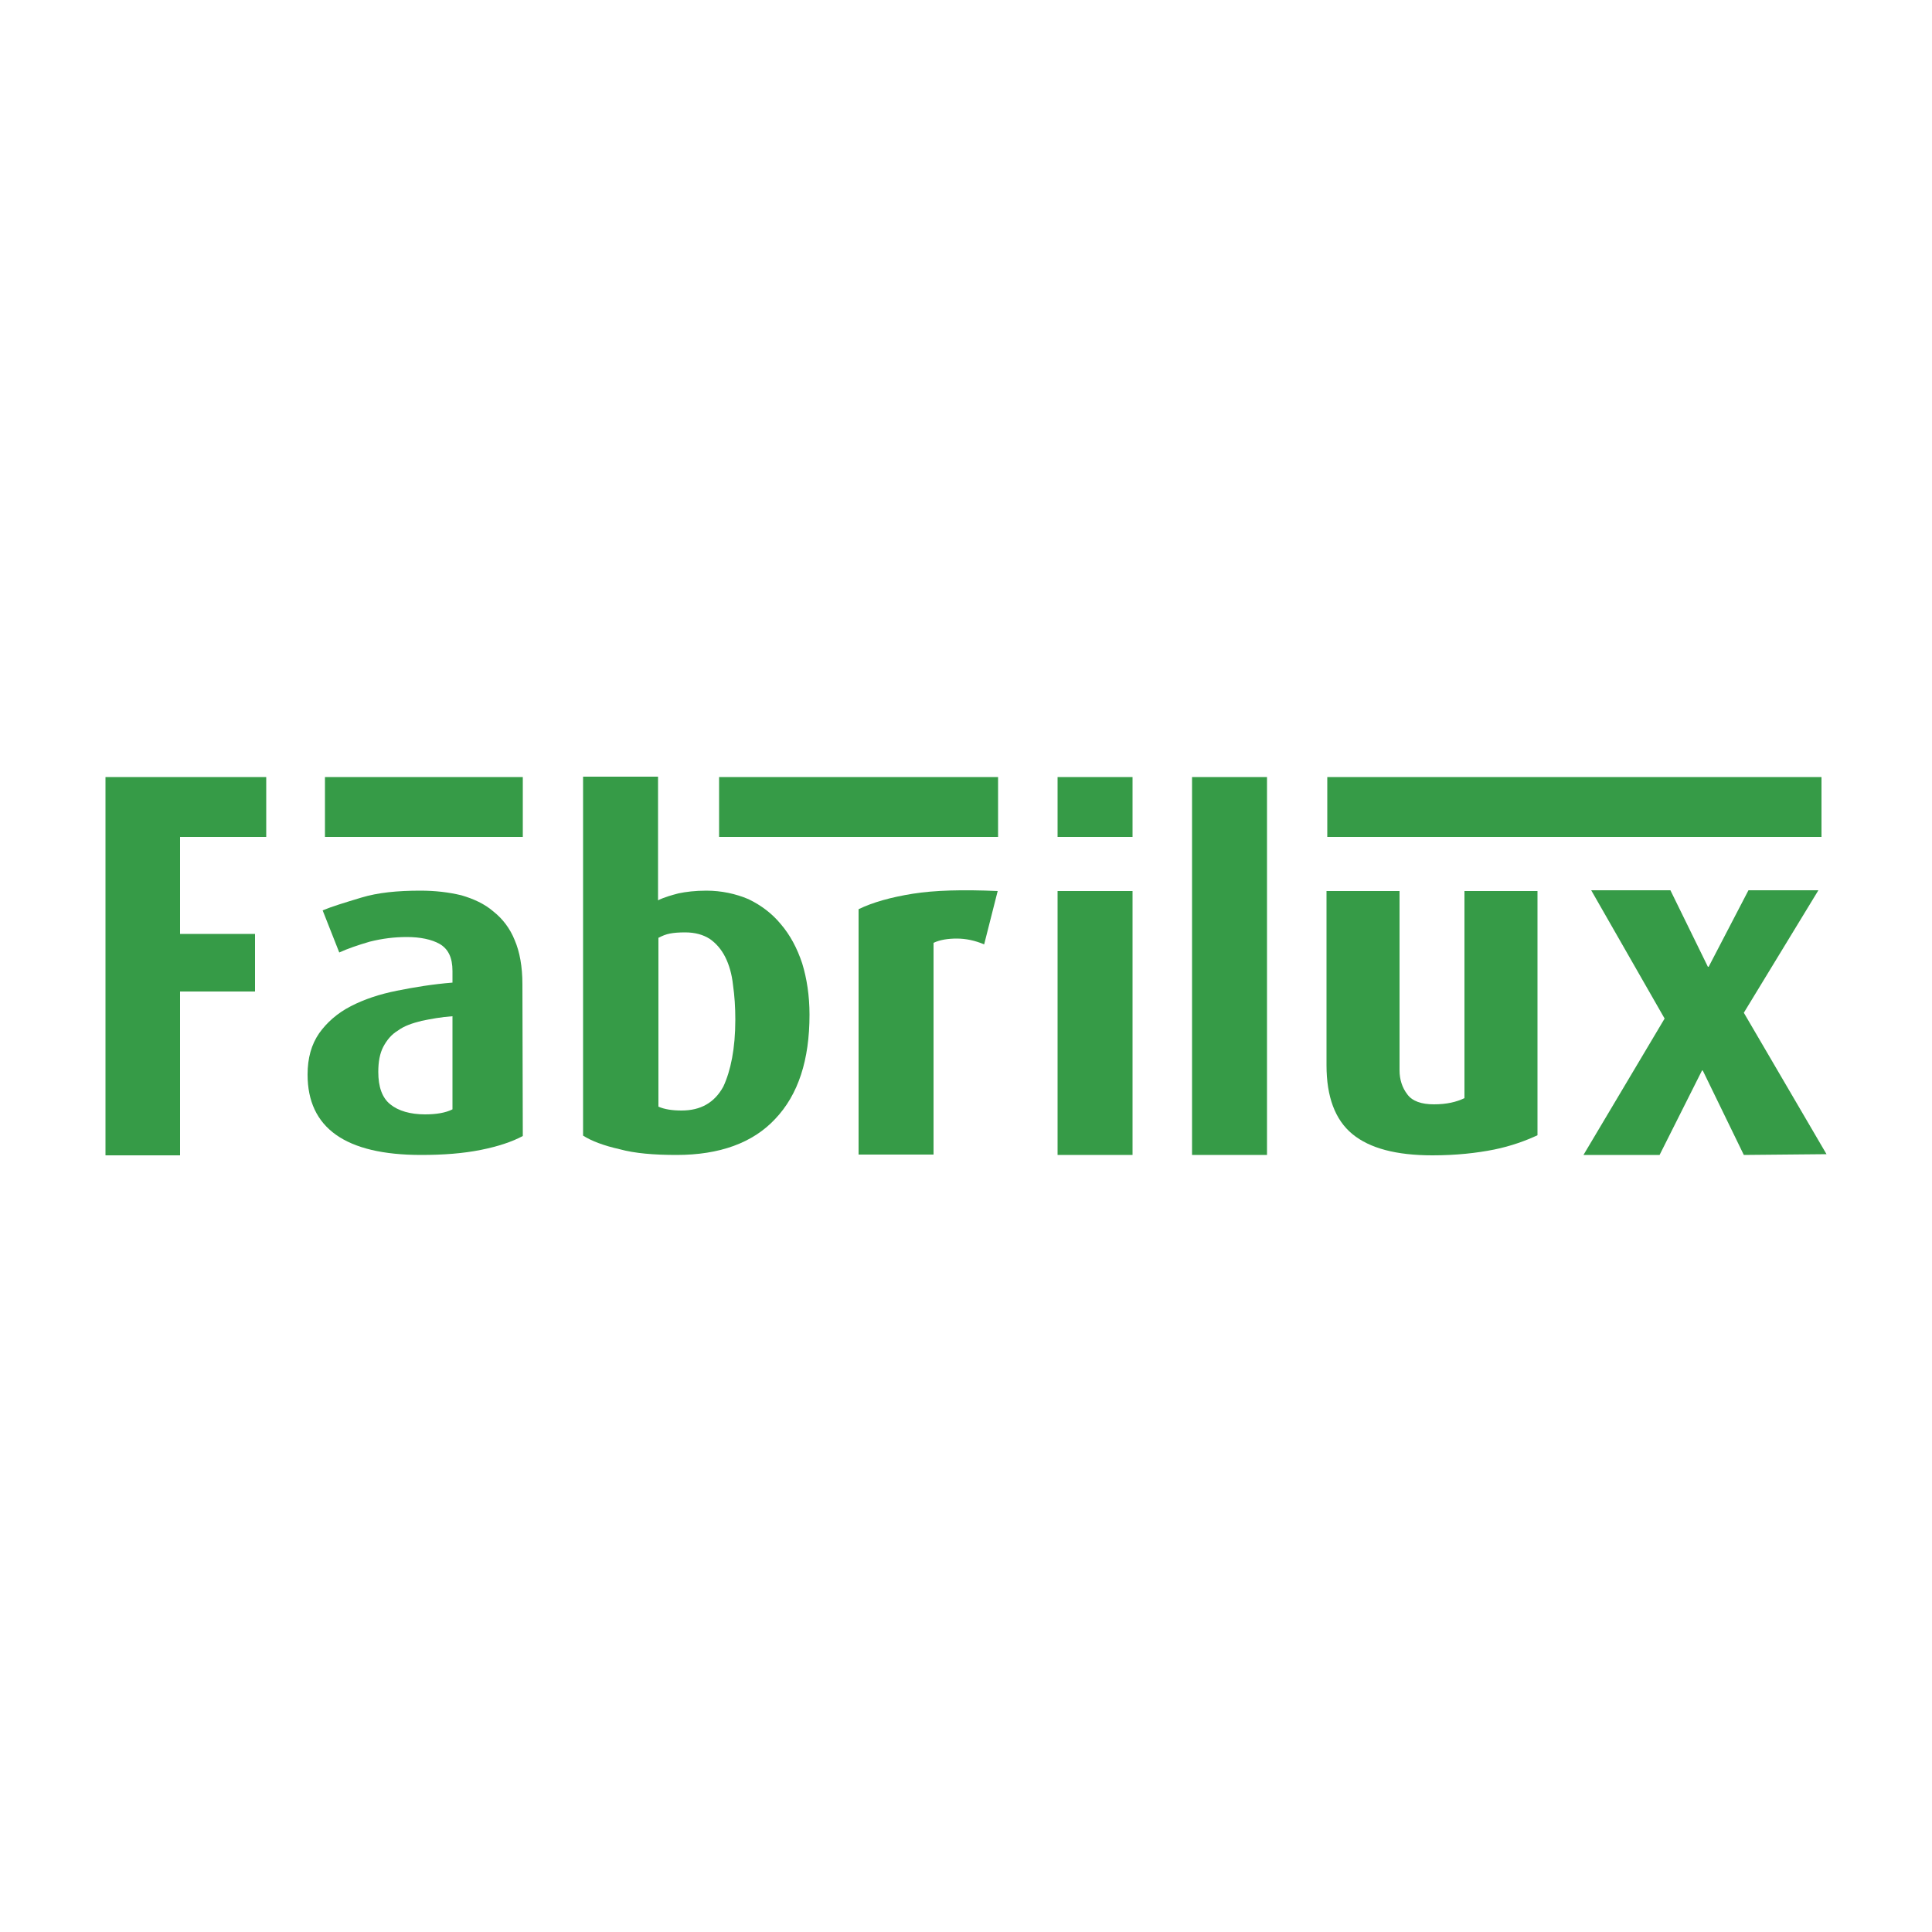
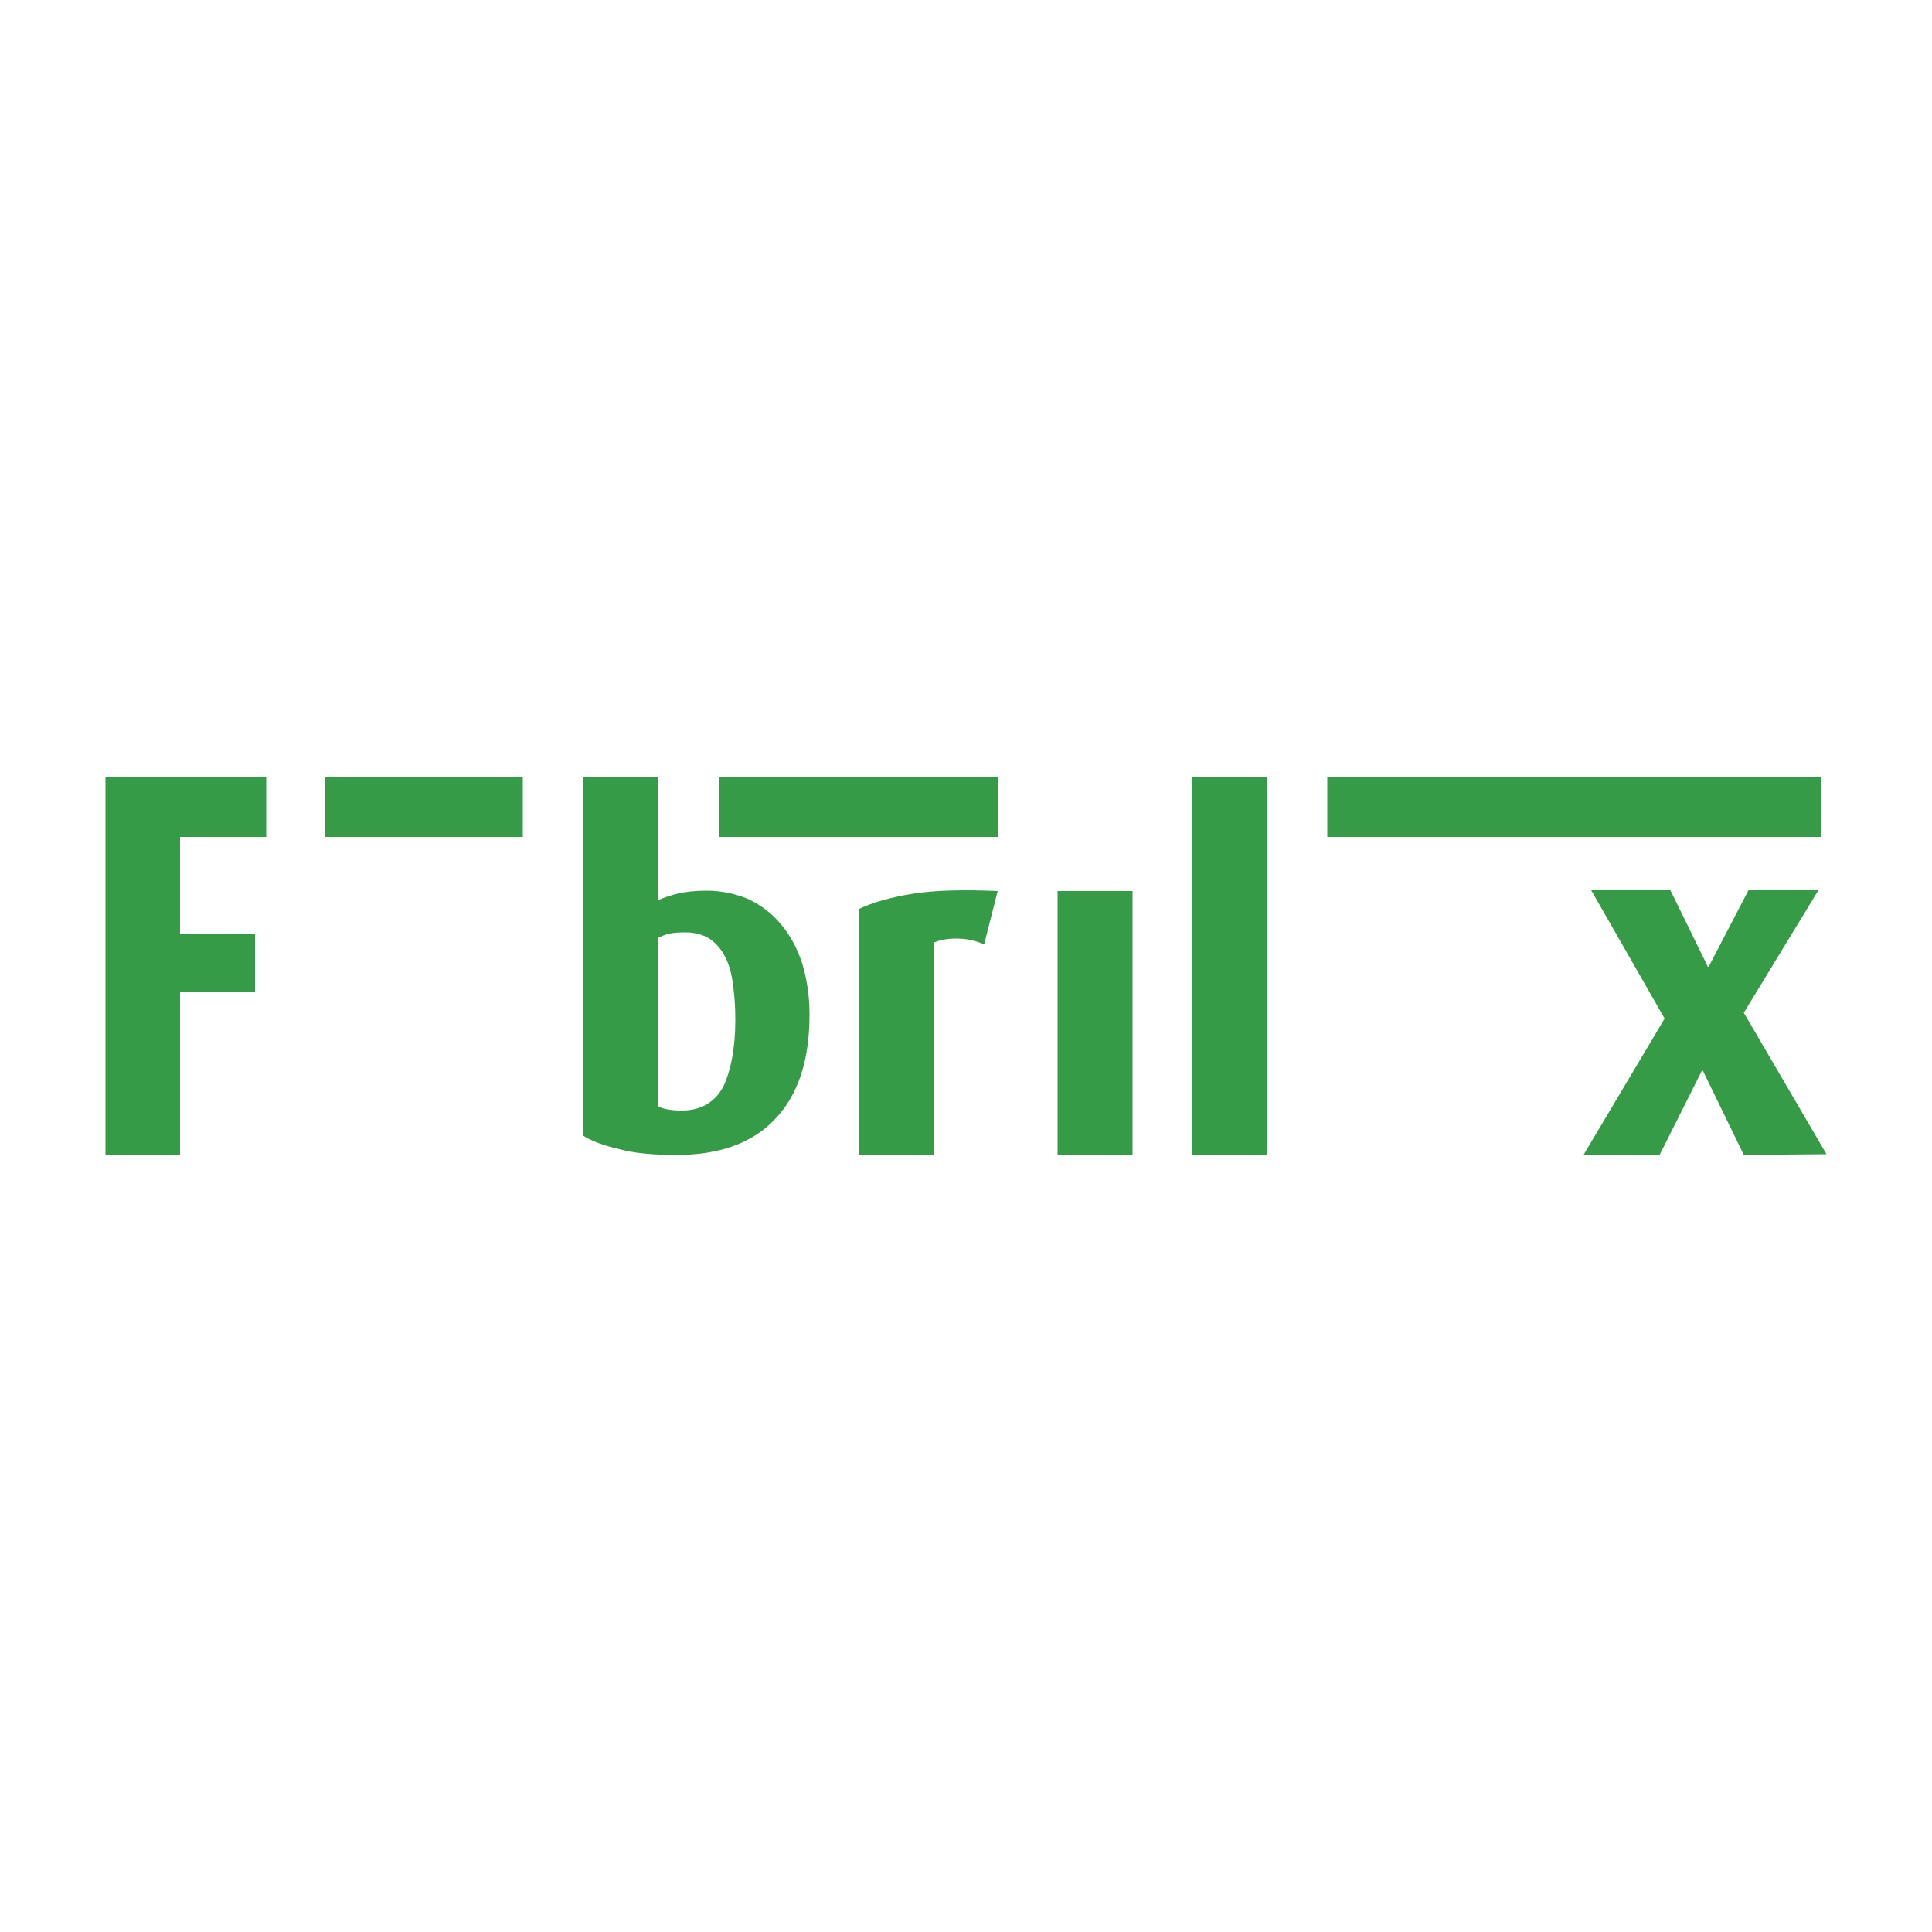
<svg xmlns="http://www.w3.org/2000/svg" version="1.1" id="Layer_1" x="0px" y="0px" viewBox="0 0 500 500" style="enable-background:new 0 0 500 500;" xml:space="preserve">
  <style type="text/css">
	.st0{fill:#369B47;}
</style>
  <g>
    <path class="st0" d="M46.6,216.6v25.1h19.4v14.9H46.6v42.4H27.3v-97.9h41.6v15.5H46.6z" />
-     <path class="st0" d="M135.3,294c-2.8,1.5-6.4,2.7-10.9,3.6s-9.6,1.3-15.4,1.3c-19.6,0-29.4-7-29.4-20.8c0-4.3,1-7.8,3-10.7   c2-2.8,4.7-5.2,8.2-7c3.5-1.8,7.4-3.1,11.9-4c4.5-0.9,9.3-1.7,14.4-2.1v-3c0-3.5-1.1-5.7-3.3-7c-2.1-1.2-5.1-1.8-8.5-1.8   c-3.3,0-6.4,0.4-9.6,1.2c-3.1,0.9-5.7,1.8-7.9,2.8l-4.3-10.9c2.4-1,5.7-2,10-3.3s9.3-1.8,15.3-1.8c3.8,0,7.3,0.4,10.6,1.2   c3.1,0.9,6,2.2,8.3,4.2c2.4,1.9,4.3,4.4,5.5,7.4c1.3,3,2,6.9,2,11.4L135.3,294z M117.1,263c-2.9,0.2-5.6,0.7-8,1.2   c-2.4,0.6-4.5,1.3-6.1,2.5c-1.7,1-2.9,2.5-3.8,4.2c-0.9,1.7-1.3,3.9-1.3,6.5c0,3.9,1,6.7,3.1,8.4c2.1,1.7,5.2,2.6,9,2.6   c2.9,0,5.3-0.4,7.1-1.3V263z" />
    <path class="st0" d="M209.5,262.6c0,11.7-2.9,20.7-8.9,27c-5.8,6.2-14.4,9.3-25.5,9.3c-5.8,0-10.8-0.4-14.8-1.5   c-4-0.9-7.2-2.1-9.4-3.5v-92.9h19.4V233c1.6-0.8,3.4-1.3,5.3-1.8c1.9-0.4,4.3-0.7,7.2-0.7c3.9,0,7.6,0.8,10.9,2.2   c3.3,1.6,6.1,3.7,8.4,6.5c2.4,2.8,4.2,6.2,5.5,10.1C208.8,253.2,209.5,257.7,209.5,262.6z M190.3,263.9c0-3.3-0.2-6.2-0.6-9   c-0.3-2.8-1-5.2-2-7.2s-2.4-3.6-4-4.7c-1.7-1.1-3.8-1.7-6.4-1.7c-1.6,0-2.9,0.1-3.9,0.3c-1.1,0.2-2,0.6-3,1.1v43.7   c1.6,0.7,3.6,1,6,1c4.9,0,8.5-2,10.8-6.2C189.1,277.1,190.3,271.4,190.3,263.9z" />
    <path class="st0" d="M254.7,244.4c-2.4-1-4.7-1.5-7.1-1.5c-2.2,0-4.3,0.3-6,1.1v54.8h-19.4v-63.5c3.7-1.8,8.4-3.1,14-4   c5.6-0.9,12.9-1.1,22-0.7L254.7,244.4z" />
    <rect x="273.7" y="230.6" class="st0" width="19.4" height="68.3" />
    <path class="st0" d="M308.5,298.9v-97.8h19.4v97.8H308.5z" />
-     <path class="st0" d="M386.7,297.5c-4.5,0.9-9.8,1.5-16,1.5c-9.3,0-16.2-1.8-20.7-5.5s-6.7-9.7-6.7-17.8v-45.1h18.9V277   c0,2.4,0.7,4.5,2,6.2c1.3,1.8,3.7,2.6,6.9,2.6c3.3,0,5.8-0.6,7.9-1.6v-53.6h18.9v63.2C394.9,295.2,391.1,296.6,386.7,297.5z" />
    <path class="st0" d="M451.3,298.9l-10.6-21.8l-0.2-0.1l-11,21.9h-19.7l21-35.3l-19-33.2h20.5l9.7,19.8h0.2l10.3-19.8h18.1   l-19.3,31.7l21.4,36.6L451.3,298.9z" />
-     <rect x="273.7" y="201.1" class="st0" width="19.4" height="15.5" />
    <rect x="186.1" y="201.1" class="st0" width="72.2" height="15.5" />
    <rect x="84.1" y="201.1" class="st0" width="51.2" height="15.5" />
    <rect x="343.5" y="201.1" class="st0" width="127.9" height="15.5" />
  </g>
</svg>